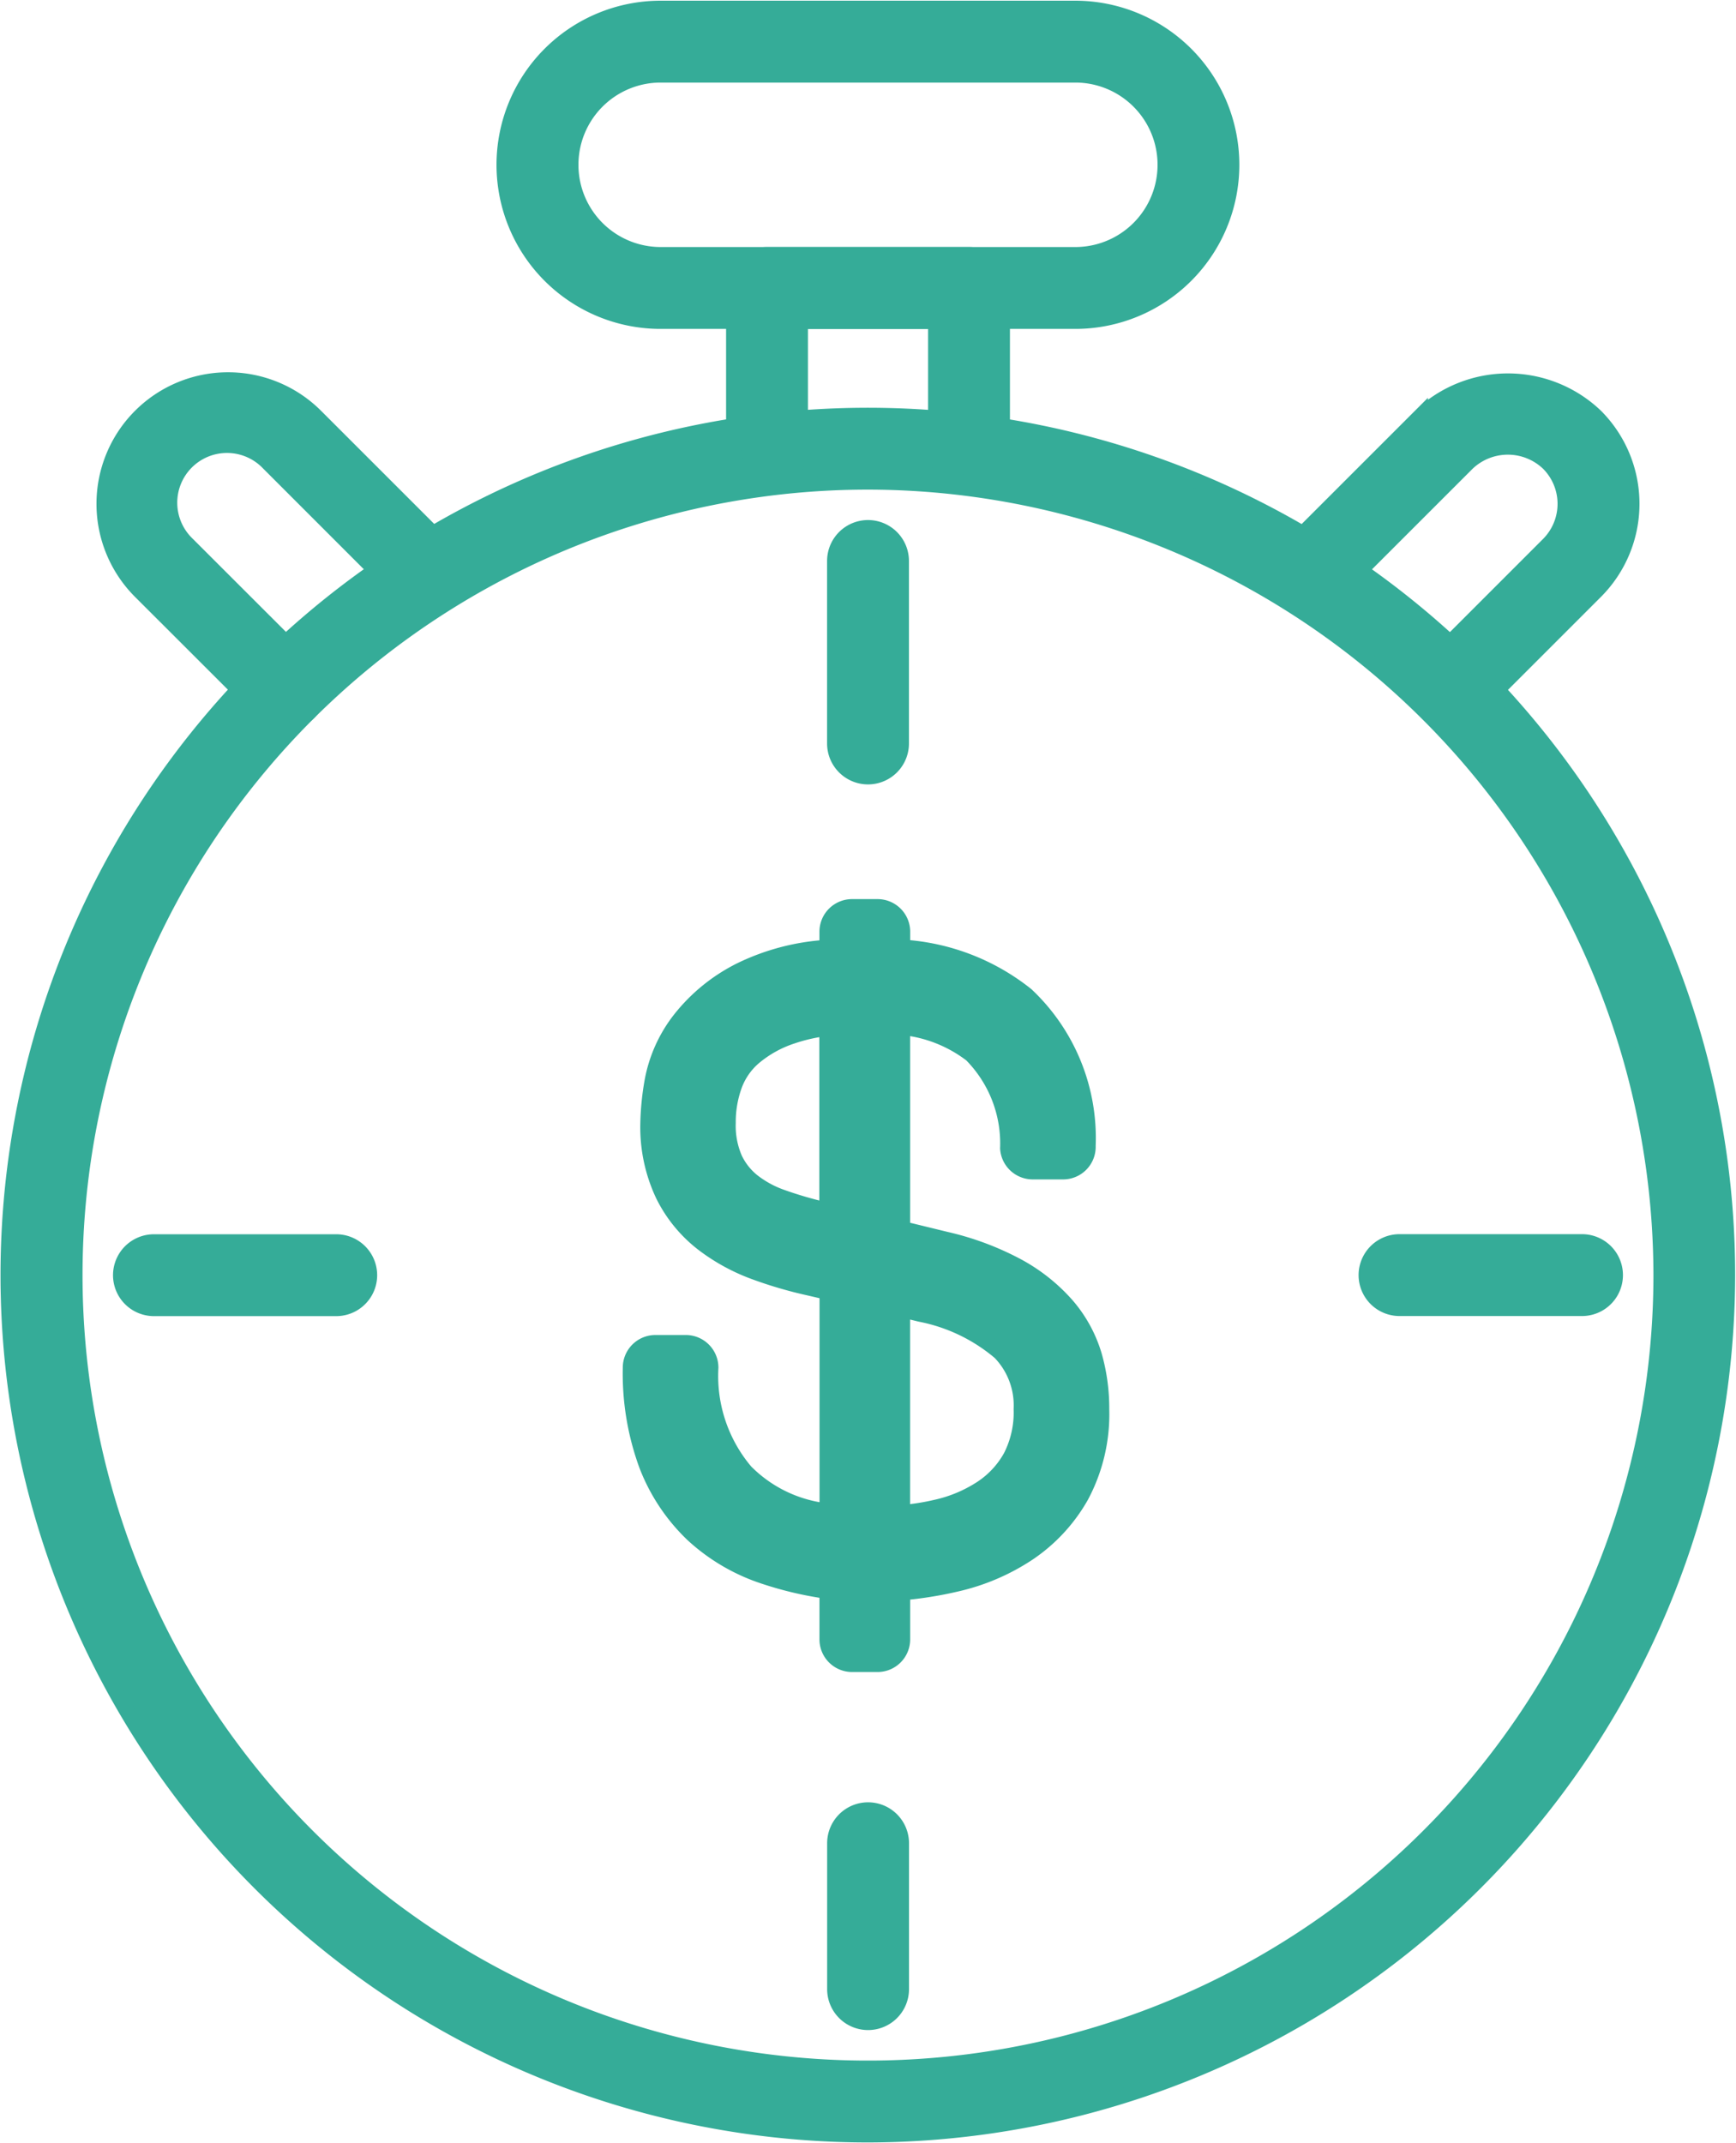
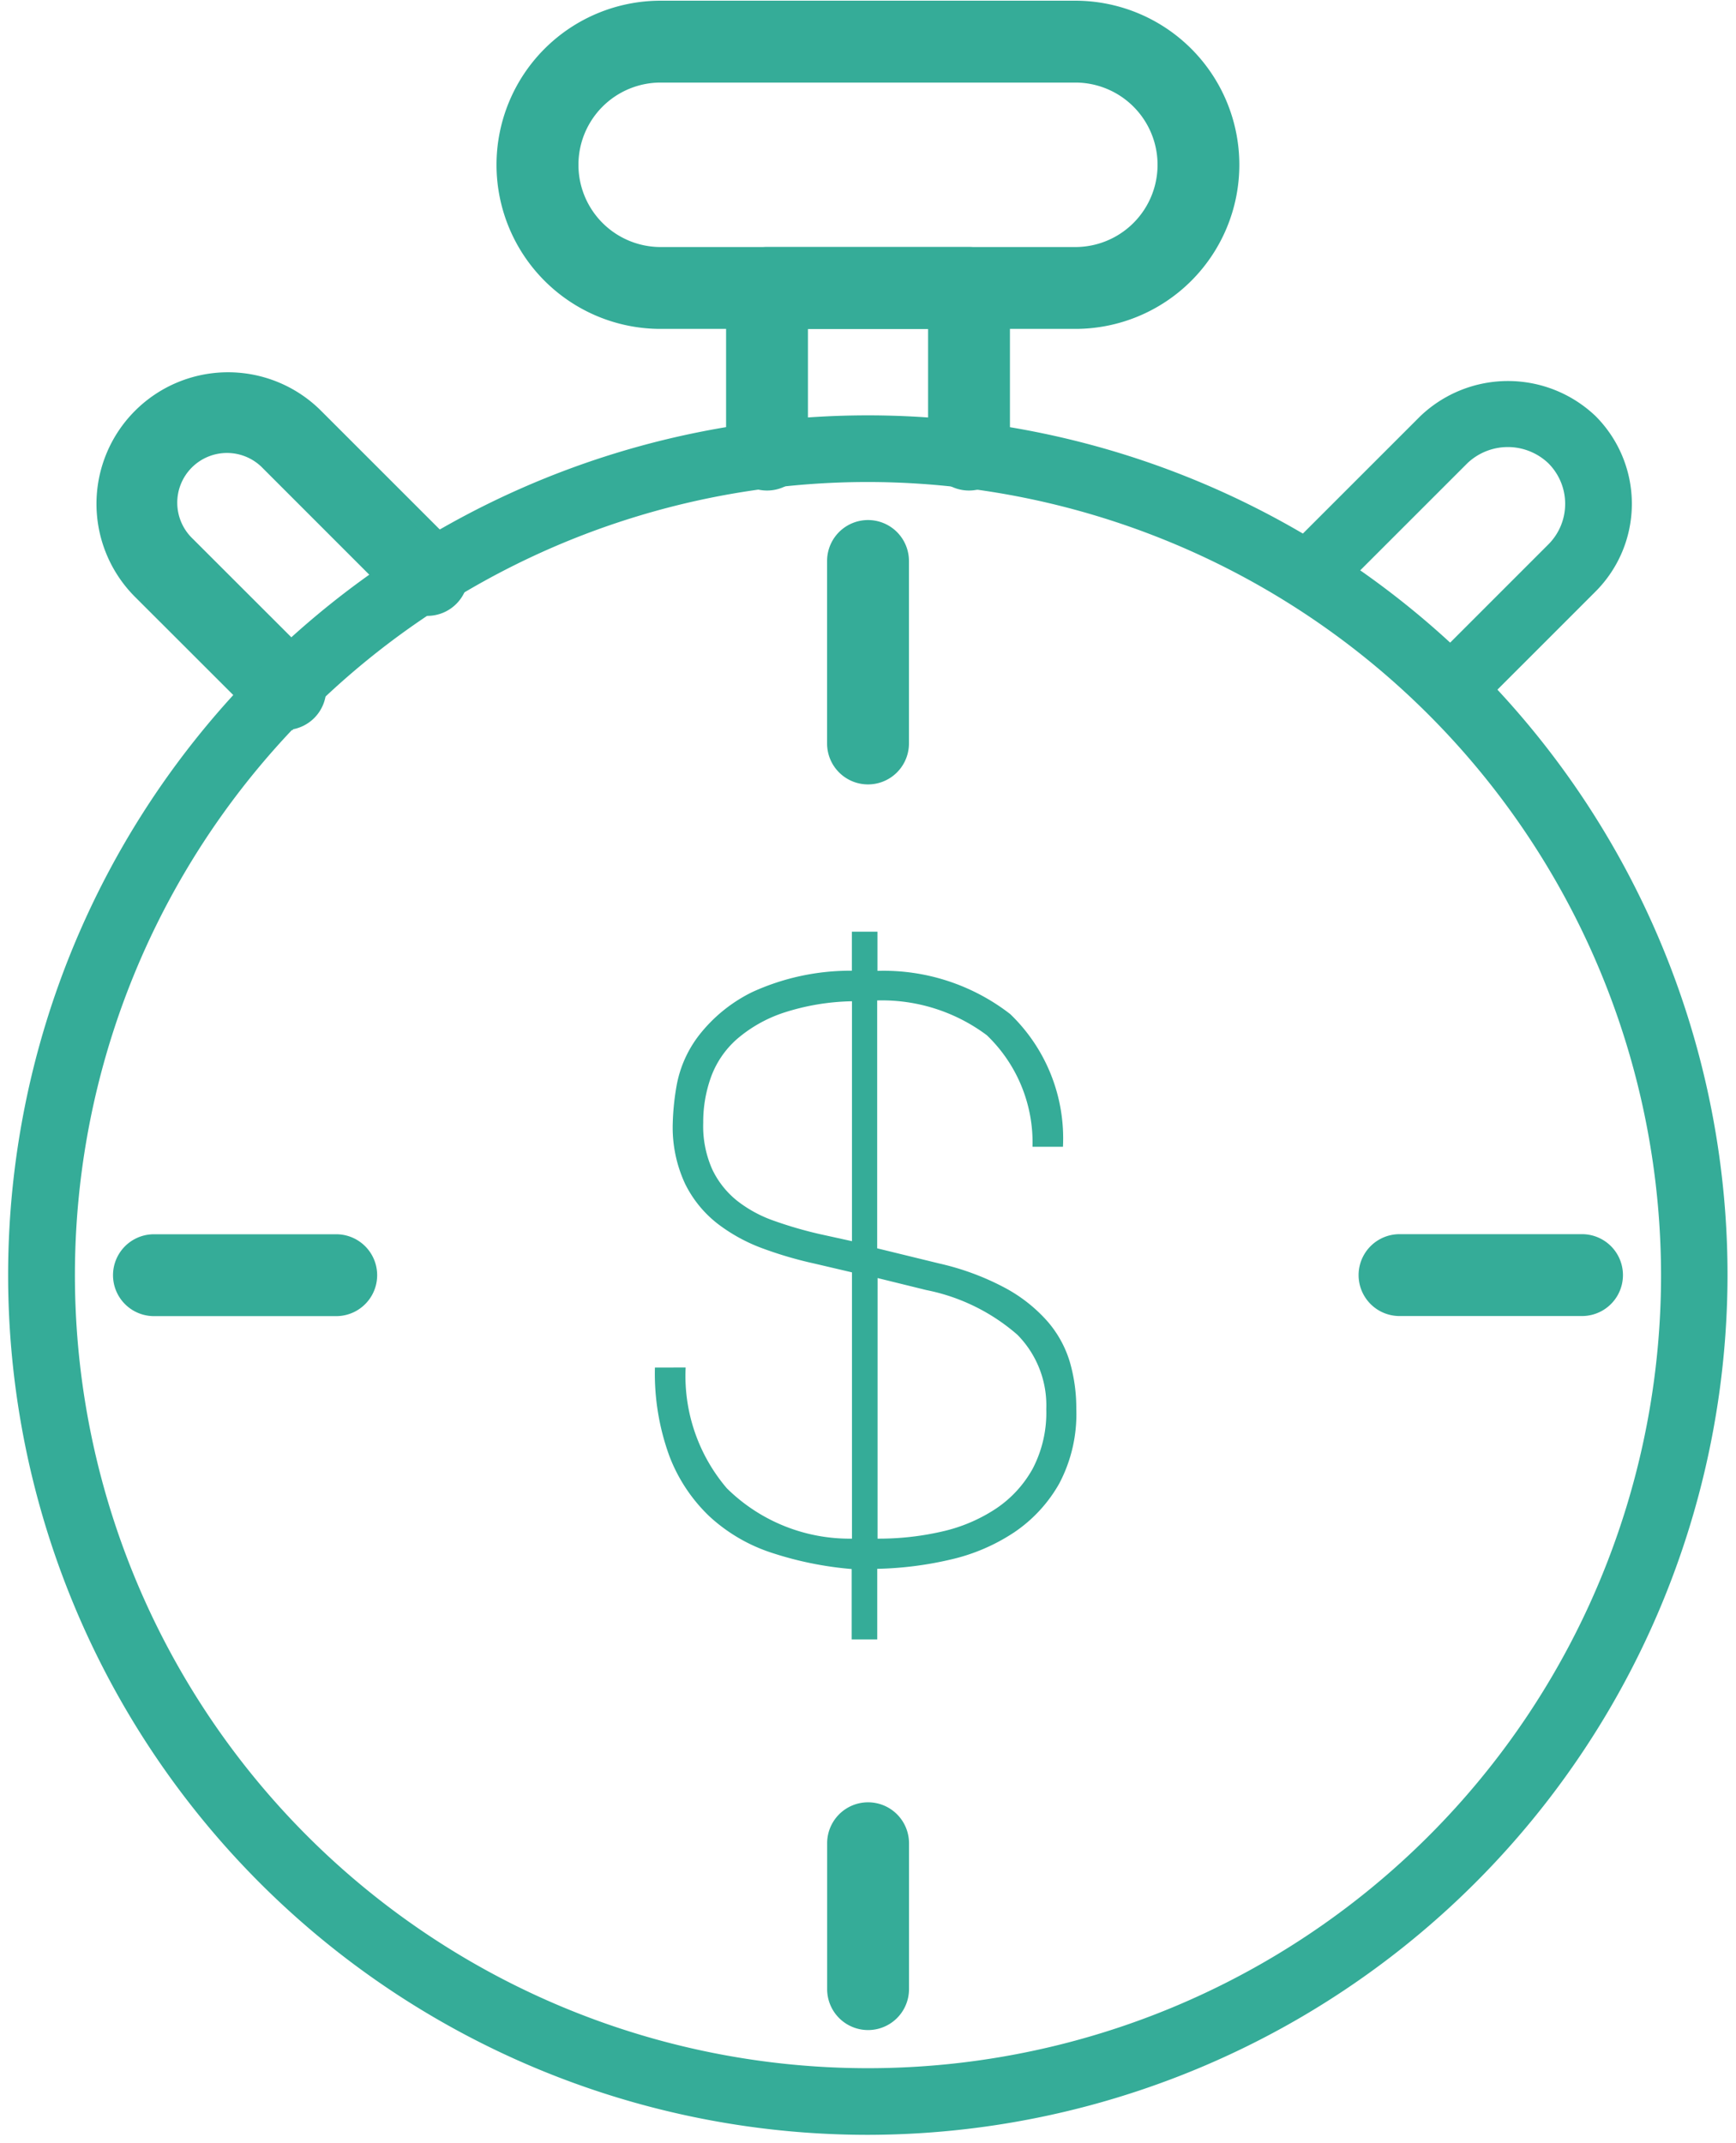
<svg xmlns="http://www.w3.org/2000/svg" width="57.001" height="70.368" viewBox="0 0 57.001 70.368">
  <defs>
    <clipPath id="clip-path">
      <rect id="Rectangle_116" data-name="Rectangle 116" width="57.001" height="70.368" fill="none" />
    </clipPath>
  </defs>
  <g id="Group_64" data-name="Group 64" transform="translate(0 0)">
    <g id="Group_63" data-name="Group 63" transform="translate(0 0)" clip-path="url(#clip-path)">
      <path id="Path_308" data-name="Path 308" d="M44.038,22.647a1.094,1.094,0,0,1-.773-1.867L47.245,16.8a1.884,1.884,0,0,0,0-2.662,1.928,1.928,0,0,0-2.663,0l-4.44,4.439A1.094,1.094,0,0,1,38.6,17.029l4.44-4.439a4.167,4.167,0,0,1,5.756,0,4.075,4.075,0,0,1,0,5.755l-3.981,3.981a1.091,1.091,0,0,1-.773.321" transform="translate(3.596 1.074)" fill="#35ac98" />
-       <path id="Path_309" data-name="Path 309" d="M44.038,22.647a1.094,1.094,0,0,1-.773-1.867L47.245,16.8a1.884,1.884,0,0,0,0-2.662,1.928,1.928,0,0,0-2.663,0l-4.44,4.439A1.094,1.094,0,0,1,38.6,17.029l4.44-4.439a4.167,4.167,0,0,1,5.756,0,4.075,4.075,0,0,1,0,5.755l-3.981,3.981A1.091,1.091,0,0,1,44.038,22.647Z" transform="translate(3.596 1.074)" fill="none" stroke="#35ac98" stroke-width="0.5" />
      <path id="Path_310" data-name="Path 310" d="M9.074,22.65A1.092,1.092,0,0,1,8.3,22.33L4.316,18.35a4.07,4.07,0,0,1,5.756-5.756l4.44,4.439a1.093,1.093,0,1,1-1.546,1.547L8.527,14.14A1.883,1.883,0,1,0,5.863,16.8l3.983,3.98a1.094,1.094,0,0,1-.772,1.868" transform="translate(0.294 1.071)" fill="#35ac98" />
      <path id="Path_311" data-name="Path 311" d="M9.074,22.65A1.092,1.092,0,0,1,8.3,22.33L4.316,18.35a4.07,4.07,0,0,1,5.756-5.756l4.44,4.439a1.093,1.093,0,1,1-1.546,1.547L8.527,14.14A1.883,1.883,0,1,0,5.863,16.8l3.983,3.98a1.094,1.094,0,0,1-.772,1.868Z" transform="translate(0.294 1.071)" fill="none" stroke="#35ac98" stroke-width="0.5" />
      <path id="Path_312" data-name="Path 312" d="M33.886,10.526H20.269a5.138,5.138,0,0,1,0-10.276H33.883a5.138,5.138,0,1,1,0,10.276M20.271,2.438a2.95,2.95,0,0,0,0,5.9H33.886a2.95,2.95,0,1,0,0-5.9Z" transform="translate(1.422 0.023)" fill="#35ac98" />
      <path id="Path_313" data-name="Path 313" d="M33.886,10.526H20.269a5.138,5.138,0,0,1,0-10.276H33.883a5.138,5.138,0,1,1,0,10.276ZM20.271,2.438a2.95,2.95,0,0,0,0,5.9H33.886a2.95,2.95,0,1,0,0-5.9Z" transform="translate(1.422 0.023)" fill="none" stroke="#35ac98" stroke-width="0.5" />
      <path id="Path_314" data-name="Path 314" d="M28.477,68.923h0A28.228,28.228,0,1,1,56.7,40.694,28.266,28.266,0,0,1,28.477,68.923m0-54.268A26.04,26.04,0,1,0,54.517,40.694,26.072,26.072,0,0,0,28.477,14.655" transform="translate(0.023 1.171)" fill="#35ac98" />
-       <path id="Path_315" data-name="Path 315" d="M28.477,68.923h0A28.228,28.228,0,1,1,56.7,40.694,28.266,28.266,0,0,1,28.477,68.923Zm0-54.268A26.04,26.04,0,1,0,54.517,40.694,26.072,26.072,0,0,0,28.477,14.655Z" transform="translate(0.023 1.171)" fill="none" stroke="#35ac98" stroke-width="0.5" />
      <path id="Path_316" data-name="Path 316" d="M20.665,42.273a5.683,5.683,0,0,0,1.352,3.965,5.731,5.731,0,0,0,4.109,1.654V39.149l-1.234-.289a12.889,12.889,0,0,1-1.667-.486,5.617,5.617,0,0,1-1.5-.814,3.764,3.764,0,0,1-1.075-1.313,4.383,4.383,0,0,1-.408-2.009,8.247,8.247,0,0,1,.131-1.247,3.818,3.818,0,0,1,.722-1.615,5.01,5.01,0,0,1,1.759-1.431,7.733,7.733,0,0,1,3.269-.7V27.964h.84V29.25a6.776,6.776,0,0,1,4.358,1.418,5.656,5.656,0,0,1,1.733,4.358h-1a4.877,4.877,0,0,0-1.5-3.663,5.751,5.751,0,0,0-3.6-1.142v8.139l2.048.5a8.6,8.6,0,0,1,2.153.8,5.032,5.032,0,0,1,1.392,1.1,3.61,3.61,0,0,1,.735,1.339,5.474,5.474,0,0,1,.21,1.536,4.875,4.875,0,0,1-.564,2.455,4.737,4.737,0,0,1-1.483,1.6,6.3,6.3,0,0,1-2.1.893,11.605,11.605,0,0,1-2.389.3V51.2h-.84v-2.31a11.415,11.415,0,0,1-2.639-.538,5.543,5.543,0,0,1-2.035-1.195,5.383,5.383,0,0,1-1.313-1.982,7.9,7.9,0,0,1-.473-2.9Zm5.461-4.148V30.248a7.666,7.666,0,0,0-2.258.381,4.534,4.534,0,0,0-1.51.853,3.052,3.052,0,0,0-.853,1.234,4.35,4.35,0,0,0-.263,1.523,3.481,3.481,0,0,0,.3,1.536,2.935,2.935,0,0,0,.814,1.024,4.2,4.2,0,0,0,1.208.656,13.386,13.386,0,0,0,1.483.433Zm.84,9.767a9.214,9.214,0,0,0,2.127-.236,5.317,5.317,0,0,0,1.759-.748,3.776,3.776,0,0,0,1.208-1.313,3.965,3.965,0,0,0,.446-1.956A3.3,3.3,0,0,0,31.56,41.2a6.458,6.458,0,0,0-2.993-1.47l-1.6-.394Z" transform="translate(1.848 2.627)" fill="#35ac98" />
-       <path id="Path_317" data-name="Path 317" d="M20.665,42.273a5.683,5.683,0,0,0,1.352,3.965,5.731,5.731,0,0,0,4.109,1.654V39.149l-1.234-.289a12.889,12.889,0,0,1-1.667-.486,5.617,5.617,0,0,1-1.5-.814,3.764,3.764,0,0,1-1.075-1.313,4.383,4.383,0,0,1-.408-2.009,8.247,8.247,0,0,1,.131-1.247,3.818,3.818,0,0,1,.722-1.615,5.01,5.01,0,0,1,1.759-1.431,7.733,7.733,0,0,1,3.269-.7V27.964h.84V29.25a6.776,6.776,0,0,1,4.358,1.418,5.656,5.656,0,0,1,1.733,4.358h-1a4.877,4.877,0,0,0-1.5-3.663,5.751,5.751,0,0,0-3.6-1.142v8.139l2.048.5a8.6,8.6,0,0,1,2.153.8,5.032,5.032,0,0,1,1.392,1.1,3.61,3.61,0,0,1,.735,1.339,5.474,5.474,0,0,1,.21,1.536,4.875,4.875,0,0,1-.564,2.455,4.737,4.737,0,0,1-1.483,1.6,6.3,6.3,0,0,1-2.1.893,11.605,11.605,0,0,1-2.389.3V51.2h-.84v-2.31a11.415,11.415,0,0,1-2.639-.538,5.543,5.543,0,0,1-2.035-1.195,5.383,5.383,0,0,1-1.313-1.982,7.9,7.9,0,0,1-.473-2.9Zm5.461-4.148V30.248a7.666,7.666,0,0,0-2.258.381,4.534,4.534,0,0,0-1.51.853,3.052,3.052,0,0,0-.853,1.234,4.35,4.35,0,0,0-.263,1.523,3.481,3.481,0,0,0,.3,1.536,2.935,2.935,0,0,0,.814,1.024,4.2,4.2,0,0,0,1.208.656,13.386,13.386,0,0,0,1.483.433Zm.84,9.767a9.214,9.214,0,0,0,2.127-.236,5.317,5.317,0,0,0,1.759-.748,3.776,3.776,0,0,0,1.208-1.313,3.965,3.965,0,0,0,.446-1.956A3.3,3.3,0,0,0,31.56,41.2a6.458,6.458,0,0,0-2.993-1.47l-1.6-.394Z" transform="translate(1.848 2.627)" fill="none" stroke="#35ac98" stroke-width="0.5" />
-       <path id="Path_318" data-name="Path 318" d="M27.036,52.091H26.2a.821.821,0,0,1-.82-.82V49.689a11.658,11.658,0,0,1-2.083-.491,6.391,6.391,0,0,1-2.332-1.373,6.238,6.238,0,0,1-1.514-2.279,8.748,8.748,0,0,1-.529-3.2.821.821,0,0,1,.82-.82h1a.821.821,0,0,1,.82.82,4.86,4.86,0,0,0,1.14,3.414,4.44,4.44,0,0,0,2.68,1.293V39.869l-.6-.139a13.742,13.742,0,0,1-1.762-.515,6.443,6.443,0,0,1-1.713-.933,4.572,4.572,0,0,1-1.309-1.594,5.214,5.214,0,0,1-.5-2.378,8.878,8.878,0,0,1,.141-1.381,4.667,4.667,0,0,1,.868-1.963,5.845,5.845,0,0,1,2.04-1.675,7.53,7.53,0,0,1,2.832-.741v-.516a.821.821,0,0,1,.82-.82h.84a.821.821,0,0,1,.82.82v.51a7.226,7.226,0,0,1,4.065,1.565,6.451,6.451,0,0,1,2.025,4.958.819.819,0,0,1-.819.85h-1a.821.821,0,0,1-.819-.77,4.148,4.148,0,0,0-1.195-3.076,4.454,4.454,0,0,0-2.259-.894v6.61l1.421.347a9.423,9.423,0,0,1,2.361.882A5.886,5.886,0,0,1,33.253,40.3a4.467,4.467,0,0,1,.9,1.642,6.317,6.317,0,0,1,.242,1.766,5.7,5.7,0,0,1-.673,2.863,5.555,5.555,0,0,1-1.737,1.874,7.125,7.125,0,0,1-2.372,1.011,12.571,12.571,0,0,1-1.755.28V51.27a.821.821,0,0,1-.82.82m.82-11.641v6.656a7.805,7.805,0,0,0,1.117-.178,4.5,4.5,0,0,0,1.49-.631,2.947,2.947,0,0,0,.95-1.031,3.186,3.186,0,0,0,.342-1.557,2.5,2.5,0,0,0-.7-1.862,5.723,5.723,0,0,0-2.618-1.255Zm-2.481-9.242a5.615,5.615,0,0,0-1.162.264,3.76,3.76,0,0,0-1.241.695,2.215,2.215,0,0,0-.629.906,3.532,3.532,0,0,0-.212,1.237,2.713,2.713,0,0,0,.219,1.175,2.1,2.1,0,0,0,.587.742,3.373,3.373,0,0,0,.974.527,12.645,12.645,0,0,0,1.394.406l.07.016Z" transform="translate(1.777 2.557)" fill="#35ac98" />
-       <path id="Path_319" data-name="Path 319" d="M27.036,52.091H26.2a.821.821,0,0,1-.82-.82V49.689a11.658,11.658,0,0,1-2.083-.491,6.391,6.391,0,0,1-2.332-1.373,6.238,6.238,0,0,1-1.514-2.279,8.748,8.748,0,0,1-.529-3.2.821.821,0,0,1,.82-.82h1a.821.821,0,0,1,.82.82,4.86,4.86,0,0,0,1.14,3.414,4.44,4.44,0,0,0,2.68,1.293V39.869l-.6-.139a13.742,13.742,0,0,1-1.762-.515,6.443,6.443,0,0,1-1.713-.933,4.572,4.572,0,0,1-1.309-1.594,5.214,5.214,0,0,1-.5-2.378,8.878,8.878,0,0,1,.141-1.381,4.667,4.667,0,0,1,.868-1.963,5.845,5.845,0,0,1,2.04-1.675,7.53,7.53,0,0,1,2.832-.741v-.516a.821.821,0,0,1,.82-.82h.84a.821.821,0,0,1,.82.82v.51a7.226,7.226,0,0,1,4.065,1.565,6.451,6.451,0,0,1,2.025,4.958.819.819,0,0,1-.819.85h-1a.821.821,0,0,1-.819-.77,4.148,4.148,0,0,0-1.195-3.076,4.454,4.454,0,0,0-2.259-.894v6.61l1.421.347a9.423,9.423,0,0,1,2.361.882A5.886,5.886,0,0,1,33.253,40.3a4.467,4.467,0,0,1,.9,1.642,6.317,6.317,0,0,1,.242,1.766,5.7,5.7,0,0,1-.673,2.863,5.555,5.555,0,0,1-1.737,1.874,7.125,7.125,0,0,1-2.372,1.011,12.571,12.571,0,0,1-1.755.28V51.27A.821.821,0,0,1,27.036,52.091Zm.82-11.641v6.656a7.805,7.805,0,0,0,1.117-.178,4.5,4.5,0,0,0,1.49-.631,2.947,2.947,0,0,0,.95-1.031,3.186,3.186,0,0,0,.342-1.557,2.5,2.5,0,0,0-.7-1.862,5.723,5.723,0,0,0-2.618-1.255Zm-2.481-9.242a5.615,5.615,0,0,0-1.162.264,3.76,3.76,0,0,0-1.241.695,2.215,2.215,0,0,0-.629.906,3.532,3.532,0,0,0-.212,1.237,2.713,2.713,0,0,0,.219,1.175,2.1,2.1,0,0,0,.587.742,3.373,3.373,0,0,0,.974.527,12.645,12.645,0,0,0,1.394.406l.07.016Z" transform="translate(1.777 2.557)" fill="none" stroke="#35ac98" stroke-width="0.5" />
      <path id="Path_320" data-name="Path 320" d="M29.748,15.138a1.094,1.094,0,0,1-1.094-1.094V9.831H24.21v4.213a1.094,1.094,0,1,1-2.188,0V8.737a1.093,1.093,0,0,1,1.094-1.094h6.632a1.094,1.094,0,0,1,1.094,1.094v5.307a1.094,1.094,0,0,1-1.094,1.094" transform="translate(2.069 0.718)" fill="#35ac98" />
      <path id="Path_321" data-name="Path 321" d="M29.748,15.138a1.094,1.094,0,0,1-1.094-1.094V9.831H24.21v4.213a1.094,1.094,0,1,1-2.188,0V8.737a1.093,1.093,0,0,1,1.094-1.094h6.632a1.094,1.094,0,0,1,1.094,1.094v5.307A1.094,1.094,0,0,1,29.748,15.138Z" transform="translate(2.069 0.718)" fill="none" stroke="#35ac98" stroke-width="0.5" />
      <path id="Path_322" data-name="Path 322" d="M26.147,24.017a1.094,1.094,0,0,1-1.094-1.094V16.931a1.094,1.094,0,1,1,2.188,0v5.992a1.094,1.094,0,0,1-1.094,1.094" transform="translate(2.354 1.488)" fill="#35ac98" />
      <path id="Path_323" data-name="Path 323" d="M26.147,24.017a1.094,1.094,0,0,1-1.094-1.094V16.931a1.094,1.094,0,1,1,2.188,0v5.992A1.094,1.094,0,0,1,26.147,24.017Z" transform="translate(2.354 1.488)" fill="none" stroke="#35ac98" stroke-width="0.5" />
      <path id="Path_324" data-name="Path 324" d="M26.149,61.3a1.094,1.094,0,0,1-1.094-1.094V55.416a1.094,1.094,0,0,1,2.188,0v4.793A1.094,1.094,0,0,1,26.149,61.3" transform="translate(2.354 5.104)" fill="#35ac98" />
      <path id="Path_325" data-name="Path 325" d="M26.149,61.3a1.094,1.094,0,0,1-1.094-1.094V55.416a1.094,1.094,0,0,1,2.188,0v4.793A1.094,1.094,0,0,1,26.149,61.3Z" transform="translate(2.354 5.104)" fill="none" stroke="#35ac98" stroke-width="0.5" />
      <path id="Path_326" data-name="Path 326" d="M10.7,39.461H4.715a1.094,1.094,0,1,1,0-2.188H10.7a1.094,1.094,0,1,1,0,2.188" transform="translate(0.34 3.502)" fill="#35ac98" />
      <path id="Path_327" data-name="Path 327" d="M10.7,39.461H4.715a1.094,1.094,0,1,1,0-2.188H10.7a1.094,1.094,0,1,1,0,2.188Z" transform="translate(0.34 3.502)" fill="none" stroke="#35ac98" stroke-width="0.5" />
      <path id="Path_328" data-name="Path 328" d="M48.095,39.458H42.1a1.094,1.094,0,1,1,0-2.188h5.992a1.094,1.094,0,0,1,0,2.188" transform="translate(3.853 3.502)" fill="#35ac98" />
      <path id="Path_329" data-name="Path 329" d="M48.095,39.458H42.1a1.094,1.094,0,1,1,0-2.188h5.992a1.094,1.094,0,0,1,0,2.188Z" transform="translate(3.853 3.502)" fill="none" stroke="#35ac98" stroke-width="0.5" />
    </g>
  </g>
</svg>